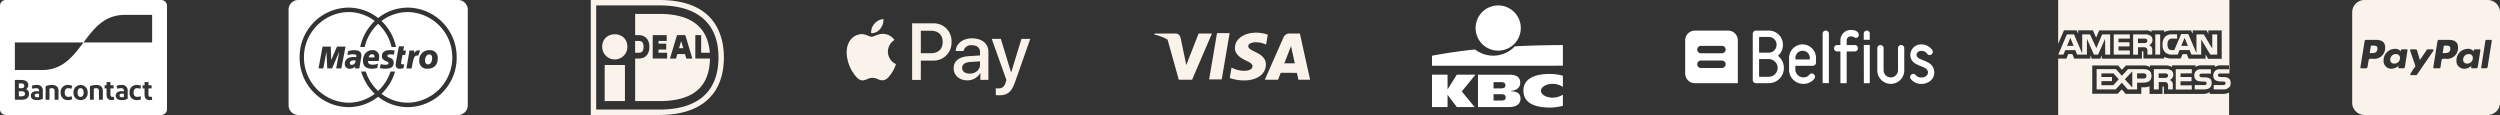
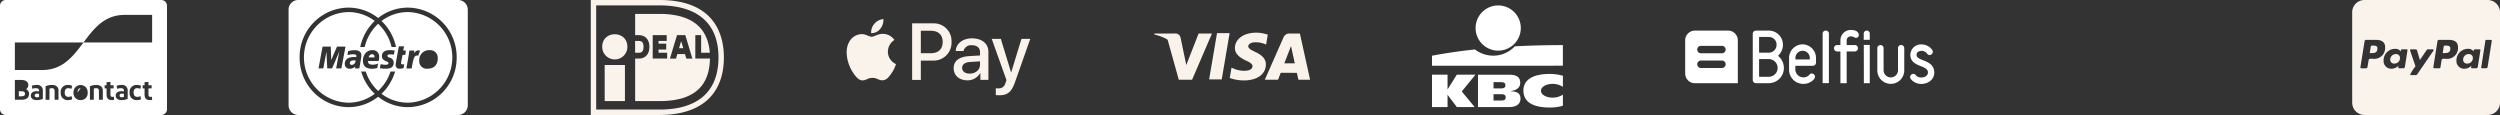
<svg xmlns="http://www.w3.org/2000/svg" width="918.296" height="42.231" viewBox="0 0 918.296 42.231">
  <rect x="0" y="0" width="918.296" height="42.231" fill="#333333" stroke="none" />
  <defs>
    <clipPath id="a">
      <rect width="91.492" height="19.83" transform="translate(0 0)" fill="none" />
    </clipPath>
    <clipPath id="b">
      <rect width="48" height="38" transform="translate(0 0)" fill="#fff" />
    </clipPath>
    <clipPath id="c">
      <rect width="61.34" height="42.231" fill="none" />
    </clipPath>
    <clipPath id="d">
      <rect width="65.819" height="42.231" fill="none" />
    </clipPath>
  </defs>
  <g transform="translate(-724 -7735)">
    <path d="M12.323,14.111a4.119,4.119,0,0,1-3.315,1.583,4.775,4.775,0,0,1,1.187-3.482A4.978,4.978,0,0,1,13.489,10.5a5.1,5.1,0,0,1-1.163,3.61Zm1.153,1.834C11.645,15.833,10.072,17,9.2,17c-.887,0-2.217-1-3.665-.963A5.362,5.362,0,0,0,.951,18.855c-1.987,3.433-.516,8.517,1.393,11.315.934,1.383,2.051,2.9,3.524,2.856,1.393-.057,1.954-.921,3.633-.921,1.7,0,2.183.921,3.667.887,1.524-.023,2.489-1.383,3.423-2.765a12.182,12.182,0,0,0,1.526-3.185,5.025,5.025,0,0,1-2.974-4.567,5.149,5.149,0,0,1,2.4-4.293,5.167,5.167,0,0,0-4.072-2.236Zm10.571-3.865v20.77h3.193v-7.1h4.415a6.552,6.552,0,0,0,6.86-6.839,6.481,6.481,0,0,0-6.75-6.828ZM27.241,14.8h3.678c2.765,0,4.348,1.492,4.348,4.116s-1.583,4.129-4.369,4.129H27.241ZM44.331,33a5.266,5.266,0,0,0,4.71-2.647h.067v2.493h2.951V22.507c0-2.984-2.369-4.925-6.026-4.925-3.381,0-5.884,1.964-5.971,4.653h2.864a2.8,2.8,0,0,1,3.02-2.118c1.954,0,3.041.921,3.041,2.613v1.14l-3.973.242c-3.711.23-5.709,1.756-5.709,4.424,0,2.689,2.065,4.468,5.027,4.468Zm.868-2.46c-1.7,0-2.788-.824-2.788-2.084,0-1.307,1.043-2.076,3.029-2.2l3.547-.219v1.174c0,1.945-1.635,3.328-3.8,3.328ZM56,38.5c3.1,0,4.567-1.208,5.84-4.841l5.6-15.872H64.2l-3.754,12.26H60.38l-3.754-12.26H53.29l5.4,15.115-.287.921c-.5,1.549-1.284,2.15-2.689,2.15-.253,0-.736-.032-.934-.053v2.493a8.82,8.82,0,0,0,1.208.076Z" transform="translate(1034.996 7731.499)" fill="#faf3eb" />
    <path d="M41.591,13.2a12.041,12.041,0,0,0-4.154-.717c-4.572,0-7.8,2.31-7.823,5.616-.038,2.43,2.291,3.8,4.05,4.619,1.808.839,2.412,1.361,2.4,2.1-.009,1.146-1.445,1.658-2.766,1.658a9.715,9.715,0,0,1-4.368-.894l-.57-.27-.651,3.819a15.968,15.968,0,0,0,5.187.894c4.871,0,8.046-2.291,8.082-5.822.038-1.937-1.209-3.406-3.864-4.619-1.6-.781-2.605-1.314-2.605-2.115,0-.708.856-1.452,2.645-1.452a8.517,8.517,0,0,1,3.464.642l.438.195.642-3.678Zm11.885-.4H49.9A2.318,2.318,0,0,0,47.46,14.2l-6.873,15.58h4.862l.98-2.552,5.931.009c.148.6.567,2.541.567,2.541h4.293Zm-30.446-.139H27.66l-2.9,16.994H20.134l2.9-17ZM11.26,22.017l.474,2.366L16.268,12.8h4.908l-7.3,16.958H8.987L4.982,15.4a.907.907,0,0,0-.438-.567A19.553,19.553,0,0,0,0,13.142l.055-.356H7.524a1.94,1.94,0,0,1,2.1,1.436l1.631,7.8Zm36.488,1.742L49.6,19c-.029.045.381-.978.613-1.622l.316,1.461L51.6,23.748H47.747Z" transform="translate(1148 7734.52)" fill="#faf3eb" />
    <path d="M1.991,4.436V42.7H25.235c14.037,0,21.676-6.533,21.676-19.178,0-12.987-8.283-19.085-21.676-19.085Zm23.244-1.98c20.585,0,23.658,13.193,23.658,21.065,0,13.647-8.4,21.166-23.658,21.166H0V2.456ZM5.109,26.328h7.439v13.25H5.109ZM13.45,19.66a4.625,4.625,0,0,1-9.25,0c0-6.167,9.248-6.167,9.248,0ZM16.289,17.5v4.322h1.328c.917,0,1.768-.263,1.768-2.2,0-1.876-.947-2.125-1.768-2.125ZM38.4,15.364h2.147v6.461h3.176c-.875-11.73-10.1-14.26-18.486-14.26H16.3v7.8h1.32c2.413,0,3.916,1.638,3.916,4.264,0,2.721-1.462,4.338-3.916,4.338H16.3V39.587h8.937c13.63,0,18.373-6.333,18.541-15.621H38.405v-8.61Zm-5.969,4.8H33.98l-.717-2.434h-.127Zm-3.351,3.811,2.6-8.61h3.048l2.593,8.61H35.1l-.5-1.67H31.8l-.484,1.67Zm-1.025-2.147v2.139h-5.3v-8.6h5.134V17.5H24.892v1h2.824v2.139H24.892v1.18Z" transform="translate(941 7732.544)" fill="#faf3eb" />
-     <path d="M42.278,33.4a1.739,1.739,0,0,0-.909-1.639,4.24,4.24,0,0,0-2.146-.362H35.152v7.444h1.784v-2.71h1.908c.628,0,1.022.063,1.257.331a2.248,2.248,0,0,1,.279,1.455v.919h1.732V37.367a2.241,2.241,0,0,0-.277-1.362,2.075,2.075,0,0,0-.877-.618l.049-.022a2.049,2.049,0,0,0,1.269-1.97Zm-2.3,1.071-.073-.01a1.632,1.632,0,0,1-.877.156H36.9V32.953h2.176a1.852,1.852,0,0,1,.877.135.7.7,0,0,1,.39.671.8.8,0,0,1-.35.711Zm13.6,2.775H50.155v1.59H53.6c1.782,0,2.772-.734,2.772-2.33a2.092,2.092,0,0,0-.493-1.536,3.064,3.064,0,0,0-1.926-.546l-.992-.042a1.76,1.76,0,0,1-.679-.081.651.651,0,0,1-.156-1.1,1.33,1.33,0,0,1,.723-.166h3.237V31.442H52.527A2.212,2.212,0,0,0,50,33.659c0,2.382,2.043,2.257,3.714,2.3a.836.836,0,0,1,.586.152.641.641,0,0,1,.01.95,1.041,1.041,0,0,1-.73.184ZM0,6V22.1l2.136-4.959H6.757l.6,1.227V17.137h5.393l1.186,2.69,1.156-2.669H32.255a2.831,2.831,0,0,1,1.99.628v-.61h4.722v.61a5.959,5.959,0,0,1,2.948-.61H48.79l.641,1.227V17.177h5.062L55.16,18.4V17.167h4.91V27.594H55.089L54.141,26V27.55H47.922l-.671-1.661H45.705l-.711,1.617H41.8a5.839,5.839,0,0,1-2.857-.628v.628H31.309V25.178c0-.319-.071-.319-.267-.362h-.279v2.732H16.008V26.291l-.556,1.257H12.379l-.536-1.257v1.225H5.894l-.671-1.649H3.687L3.02,27.516H0V48.231H62.778V40.024a5.8,5.8,0,0,1-2.568.473H55.665v-.671a4.162,4.162,0,0,1-2.413.671H38.826v-2.37c0-.319-.053-.319-.319-.319h-.2v2.7H33.558V37.7a5.452,5.452,0,0,1-2.455.362h-.556v2.413H24.8L23.363,38.84l-1.507,1.59H12.514V30.056h9.528l1.37,1.59,1.465-1.59h6.361a4.07,4.07,0,0,1,2.484.6v-.639h5.743a4.866,4.866,0,0,1,2.391.6v-.628h8.61v.628a3.278,3.278,0,0,1,2.124-.628h4.989v.628a3.563,3.563,0,0,1,2.217-.628h3.1V6ZM55.845,34.91c.01.022.01.042.022.053.032.018.071.018.093.049l-.113-.093ZM62.9,29.973h.176v1.465H62.9Zm.091,5.143v-.022c-.071-.061-.113-.121-.2-.184a2.781,2.781,0,0,0-2.011-.588l-.958-.03a2.4,2.4,0,0,1-.711-.081.564.564,0,0,1-.394-.556.631.631,0,0,1,.238-.538,1.313,1.313,0,0,1,.711-.133H62.9V31.438H59.515a2.236,2.236,0,0,0-2.536,2.217c0,2.37,2.061,2.257,3.722,2.3a.778.778,0,0,1,.588.152.591.591,0,0,1,.206.475.614.614,0,0,1-.238.475c-.125.143-.362.184-.711.184H57.142v1.6h3.4a2.734,2.734,0,0,0,2.382-.948h.071a2.406,2.406,0,0,0,.362-1.38,2.333,2.333,0,0,0-.362-1.394Zm-13.9-2.174V31.406h-5.9v7.475h5.9V37.336H44.945V35.841h4.044V34.295H44.945v-1.34ZM35.668,18.63h1.8v7.436h-1.8Zm-1.022,2-.022.022a1.735,1.735,0,0,0-.9-1.649,4.129,4.129,0,0,0-2.132-.362H27.534v7.444h1.782V23.353h1.9a1.849,1.849,0,0,1,1.289.319,2.23,2.23,0,0,1,.279,1.443v.94h1.784V24.6a2.2,2.2,0,0,0-.291-1.372,2.148,2.148,0,0,0-.865-.618,2.1,2.1,0,0,0,1.249-1.98ZM32.39,21.674h-.032a1.675,1.675,0,0,1-.877.152H29.306V20.178h2.176a1.9,1.9,0,0,1,.865.135.688.688,0,0,1,.4.659A.753.753,0,0,1,32.39,21.674Zm9.639-1.5H43.69V18.6h-1.7a3.613,3.613,0,0,0-2.69.869,4.051,4.051,0,0,0-.95,2.938,3.679,3.679,0,0,0,.95,2.825,3.7,3.7,0,0,0,2.556.826h2.065l.671-1.661h3.668l.691,1.661h3.587V20.489L55.9,26.057h2.516V18.632H56.6v5.187l-3.112-5.177H50.795v6.887L47.8,18.519H45.153l-2.484,5.868h-.794a1.773,1.773,0,0,1-1.235-.362,2.6,2.6,0,0,1-.485-1.742,2.45,2.45,0,0,1,.5-1.661,1.647,1.647,0,0,1,1.362-.443Zm4.4-.277,1.217,2.948v.01H45.194ZM6.282,24.394l.671,1.661h3.609V20.241l2.568,5.814h1.536l2.566-5.814.042,5.814H19.1V18.642H16.149l-2.124,5.02-2.318-5.03H8.83v7.032L5.819,18.632H3.19L.036,26.057H1.931l.681-1.649H6.284ZM4.467,19.9l1.217,2.948-.01.01H3.261ZM31.3,31.395H25.647L23.4,33.828l-2.176-2.433h-7.1v7.444h7l2.257-2.463,2.178,2.455h3.431V36.354H31.2c1.578,0,3.082-.434,3.082-2.494l-.01-.01C34.275,31.788,32.7,31.395,31.3,31.395Zm-11.043,5.89H15.891V35.809h3.874V34.295H15.891v-1.34h4.432l1.94,2.164-2.021,2.176Zm6.968.877L24.5,35.128l2.722-2.916Zm4.094-3.322h-2.33v-1.9h2.33c.639,0,1.115.259,1.115.909s-.39.99-1.115.99Zm-5-14.661V18.632H20.407v7.436h5.909V24.531H22.169V23.044H26.2V21.518H22.169v-1.34Z" transform="translate(1480.003 7729)" fill="#faf3eb" />
    <path d="M17.562,25.322a2.022,2.022,0,0,1-2.073,2.026,1.362,1.362,0,0,1-1.508-1.413,2.044,2.044,0,0,1,2.046-2.073,1.416,1.416,0,0,1,1.537,1.461ZM7.588,20.751H7.145a.3.3,0,0,0-.3.255l-.406,2.518.774-.029c1.037,0,1.838-.141,2.026-1.339C9.455,20.892,8.654,20.751,7.588,20.751Zm26.771,0h-.424a.278.278,0,0,0-.3.255l-.4,2.518.753-.029c1.225,0,2.073-.283,2.073-1.7-.01-1-.9-1.047-1.707-1.047ZM54.3,8.524V41.705A4.527,4.527,0,0,1,49.77,46.23H4.524A4.527,4.527,0,0,1,0,41.705V8.524A4.527,4.527,0,0,1,4.524,4H49.77A4.527,4.527,0,0,1,54.3,8.524Zm-42.2,12.763c0-1.98-1.527-2.64-3.271-2.64H5.053a.5.5,0,0,0-.49.443L3.017,28.714a.324.324,0,0,0,.3.377H5.111a.6.6,0,0,0,.519-.538l.424-2.508c.1-.679,1.244-.443,1.7-.443A3.986,3.986,0,0,0,12.1,21.285Zm7.937.83H18.24c-.358,0-.377.519-.4.774a2.408,2.408,0,0,0-2.235-.943,4.206,4.206,0,0,0-4.072,4.26,2.814,2.814,0,0,0,2.988,3.035,3.669,3.669,0,0,0,2.5-1.122,2.494,2.494,0,0,0-.1.585c0,.217.1.377.3.377h1.622c.255,0,.472-.273.519-.538l.962-6.061A.321.321,0,0,0,20.032,22.117Zm3.818,9.228,6-8.73a.193.193,0,0,0,.048-.159.336.336,0,0,0-.3-.329h-1.81a.538.538,0,0,0-.424.236l-2.5,3.677-1.037-3.534a.572.572,0,0,0-.519-.377H21.549a.336.336,0,0,0-.3.329c0,.114,1.838,5.355,2,5.854a24.3,24.3,0,0,0-1.933,2.979.3.3,0,0,0,.3.3h1.81a.555.555,0,0,0,.424-.244ZM38.865,21.287c0-1.98-1.527-2.64-3.271-2.64H31.851a.521.521,0,0,0-.519.443L29.8,28.705a.336.336,0,0,0,.3.377H32.04a.4.4,0,0,0,.377-.3l.424-2.733c.1-.679,1.245-.443,1.7-.443a3.98,3.98,0,0,0,4.327-4.316Zm7.936.83H45.009c-.358,0-.377.519-.406.774a2.366,2.366,0,0,0-2.235-.943,4.206,4.206,0,0,0-4.072,4.26,2.814,2.814,0,0,0,2.988,3.035,3.56,3.56,0,0,0,2.5-1.122,4.083,4.083,0,0,0-.1.585c0,.217.1.377.3.377H45.62c.255,0,.472-.273.519-.538l.962-6.061a.321.321,0,0,0-.3-.368Zm4.478-3.139a.316.316,0,0,0-.3-.329H49.232a.314.314,0,0,0-.3.255l-1.527,9.8-.027.048a.333.333,0,0,0,.329.329h1.556a.584.584,0,0,0,.49-.538l1.527-9.539Zm-8.484,4.883a2.039,2.039,0,0,0-2.046,2.073,1.382,1.382,0,0,0,1.527,1.413,2.01,2.01,0,0,0,2.046-2.026A1.4,1.4,0,0,0,42.795,23.861Z" transform="translate(1588.001 7731)" fill="#faf3eb" />
    <g transform="translate(1343 7746)">
      <g transform="translate(0 0)" clip-path="url(#a)">
        <path d="M15.773,1.1H3.558A3.574,3.574,0,0,0,0,4.658V16.873a3.574,3.574,0,0,0,3.558,3.558H19.331V4.658A3.574,3.574,0,0,0,15.773,1.1M13.495,14.834h-7.7a1.367,1.367,0,1,1,0-2.734h7.7a1.367,1.367,0,0,1,0,2.734m0-5.4h-7.7a1.367,1.367,0,1,1,0-2.734h7.7a1.367,1.367,0,0,1,0,2.734" transform="translate(0 -0.861)" fill="#fff" />
        <path d="M304.513,4.485V2.272A1.088,1.088,0,0,0,303.406,1.1,1.112,1.112,0,0,0,302.3,2.272V4.485Z" transform="translate(-236.713 -0.861)" fill="#fff" />
        <path d="M302.4,25.4l.022,14.059h2.17V25.4Z" transform="translate(-236.791 -19.889)" fill="#fff" />
        <path d="M123.816,10.494a.188.188,0,0,1-.065-.13.2.2,0,0,1,.065-.152,5.331,5.331,0,0,0,1.671-3.884A5.186,5.186,0,0,0,120.345,1.1H115.55a1.176,1.176,0,0,0-1.15,1.172V19.238a1.176,1.176,0,0,0,1.15,1.172h4.795a5.566,5.566,0,0,0,5.489-5.619,5.7,5.7,0,0,0-2.018-4.3M116.7,3.638a.191.191,0,0,1,.174-.2h3.471a2.851,2.851,0,0,1,2.8,2.517v.347a2.858,2.858,0,0,1-2.8,2.907H116.9a.177.177,0,0,1-.174-.2V3.638Zm3.645,14.428H116.9a.177.177,0,0,1-.174-.2v-6.1a.191.191,0,0,1,.174-.2h3.45a3.244,3.244,0,0,1,0,6.487" transform="translate(-89.58 -0.861)" fill="#fff" />
        <path d="M180.847,24.4a5.015,5.015,0,0,0-4.947,5.077v4.361a5.192,5.192,0,0,0,5.185,5.077,5.1,5.1,0,0,0,3.819-1.562,1.211,1.211,0,0,0,.282-.369v-.022a1.275,1.275,0,0,0,.239-.694,1.23,1.23,0,0,0-1.193-1.172,1.07,1.07,0,0,0-.911.521l-.022.022a2.984,2.984,0,0,1-5.1-1.822V32.471a.191.191,0,0,1,.174-.2h6.27a1.176,1.176,0,0,0,1.15-1.172V29.455a5.01,5.01,0,0,0-4.947-5.055m2.647,5.359a.191.191,0,0,1-.174.2H178.4a.177.177,0,0,1-.174-.2v-.282a2.648,2.648,0,1,1,5.294,0v.282Z" transform="translate(-137.737 -19.106)" fill="#fff" />
        <path d="M233.85,1.1a1.133,1.133,0,0,0-1.15,1.172V20.409H235V2.272A1.121,1.121,0,0,0,233.85,1.1" transform="translate(-182.213 -0.861)" fill="#fff" />
        <path d="M258.314,0a3.8,3.8,0,0,0-3.97,3.8V5.359a.191.191,0,0,1-.174.2h-1.02A1.12,1.12,0,0,0,252,6.726,1.12,1.12,0,0,0,253.15,7.9h1.02a.177.177,0,0,1,.174.2V19.57h2.3V8.093a.191.191,0,0,1,.174-.2h2.8a1.12,1.12,0,0,0,1.15-1.172,1.12,1.12,0,0,0-1.15-1.172h-2.8a.177.177,0,0,1-.174-.2V3.8a1.467,1.467,0,0,1,1.649-1.432,2.5,2.5,0,0,1,1.128.325,1.192,1.192,0,0,0,.694.217,1.034,1.034,0,0,0,.976-1.106c0-.89-.868-1.8-2.777-1.8" transform="translate(-197.326 0)" fill="#fff" />
        <path d="M334.043,25.5a1.133,1.133,0,0,0-1.15,1.172v8.006a2.648,2.648,0,1,1-5.294,0V26.693a1.12,1.12,0,0,0-1.15-1.172,1.133,1.133,0,0,0-1.15,1.172V34.7a4.948,4.948,0,1,0,9.893,0V26.693a1.139,1.139,0,0,0-1.15-1.193" transform="translate(-254.723 -19.968)" fill="#fff" />
        <path d="M385.573,30.315c-1.3-.521-2.408-.976-2.408-1.974,0-.911.738-1.475,1.888-1.475a2.461,2.461,0,0,1,1.953.976l.022.022a1.067,1.067,0,0,0,.911.542,1.2,1.2,0,0,0,1.02-1.822,4.826,4.826,0,0,0-3.884-2.083,3.909,3.909,0,0,0-4.187,3.84c0,2.6,2.1,3.428,3.8,4.122,1.367.542,2.669,1.063,2.669,2.343,0,.911-.846,1.844-2.43,1.844a2.617,2.617,0,0,1-1.953-.738l-.022-.022-.043-.065a1.152,1.152,0,0,0-.911-.521,1.23,1.23,0,0,0-1.193,1.172,1.342,1.342,0,0,0,.239.716,4.9,4.9,0,0,0,3.884,1.822c2.3,0,4.751-1.475,4.751-4.187-.022-2.886-2.278-3.8-4.1-4.513" transform="translate(-298.181 -19.184)" fill="#fff" />
      </g>
    </g>
    <g transform="translate(1250 7737)">
      <g transform="translate(0 0)" clip-path="url(#b)">
        <path d="M144.69,16.6a8.3,8.3,0,1,0-8.3-8.3,8.3,8.3,0,0,0,8.3,8.3" transform="translate(-120.375 0)" fill="#fff" />
        <path d="M30.437,124.481A10.938,10.938,0,0,1,15.8,125.632c-9.062.951-15.8,2.3-15.8,2.3v3.67l48.076-.005v-7.566s-8.237-.051-17.639.452" transform="translate(0 -109.465)" fill="#fff" />
        <path d="M5.712,224.1v4.471H0v-11.9H5.712v5.353h.033l3.361-5.353h6.848l-5.015,6.147,4.731,5.748H9.136L5.751,224.1Z" transform="translate(0 -191.233)" fill="#fff" />
        <path d="M300.455,226.022a17.138,17.138,0,0,1-4.7.655c-5.651,0-9.8-1.606-9.8-6.277,0-4.221,4.021-6.055,9.518-6.055a17.584,17.584,0,0,1,4.986.653l0,4.089a6.945,6.945,0,0,0-3.861-1.106c-2.1,0-4.192,1.032-4.192,2.531s2.086,2.531,4.192,2.531a7.271,7.271,0,0,0,3.861-1.089Z" transform="translate(-252.376 -189.177)" fill="#fff" />
        <path d="M143.842,216.673h11.545c3,0,3.982,1.166,3.982,2.982,0,2.032-1.816,2.915-3.682,3.015v.033c1.916.15,3.782.367,3.782,2.766,0,1.566-.983,3.1-4.282,3.1H143.842Zm5.711,9.477h2.978c1.116,0,1.5-.462,1.5-1.145s-.384-1.173-1.484-1.173h-2.991Zm0-4.436H152.4c1.1,0,1.53-.445,1.53-1.128,0-.783-.434-1.174-1.45-1.174h-2.924Z" transform="translate(-126.953 -191.232)" fill="#fff" />
      </g>
    </g>
    <g transform="translate(724 7735)">
      <g clip-path="url(#c)">
        <path d="M127.386,344.331c0,.437.312.666.863.666a1.628,1.628,0,0,0,.728-.146v-1.113a3.492,3.492,0,0,0-.739-.083c-.479,0-.853.187-.853.676" transform="translate(-114.636 -309.258)" fill="#fff" />
        <path d="M438.787,344.331c0,.437.312.666.863.666a1.629,1.629,0,0,0,.728-.146v-1.113a3.492,3.492,0,0,0-.739-.083c-.479,0-.853.187-.853.676" transform="translate(-394.868 -309.258)" fill="#fff" />
-         <path d="M285.63,323.6c-.728,0-1.134.614-1.134,1.592s.406,1.6,1.134,1.6,1.124-.614,1.124-1.6-.385-1.592-1.124-1.592" transform="translate(-256.02 -291.206)" fill="#fff" />
+         <path d="M285.63,323.6c-.728,0-1.134.614-1.134,1.592" transform="translate(-256.02 -291.206)" fill="#fff" />
        <path d="M59.229,0H2.112A2.118,2.118,0,0,0,0,2.112V40.119a2.118,2.118,0,0,0,2.112,2.112H59.229a2.118,2.118,0,0,0,2.112-2.112V2.112A2.118,2.118,0,0,0,59.229,0M7.928,36.644H5.462V29.362H7.709c1.633,0,2.684.614,2.684,1.883a1.693,1.693,0,0,1-.8,1.508,1.8,1.8,0,0,1,1.072,1.737c0,1.467-1.072,2.154-2.736,2.154m7.808-.333a5.211,5.211,0,0,1-2.268.458c-1.425,0-2.143-.7-2.143-1.633,0-1.03.843-1.633,2.091-1.644a6.515,6.515,0,0,1,.926.083v-.25c0-.635-.364-.936-1.061-.936a3.649,3.649,0,0,0-1.373.25l-.26-1.124a5.158,5.158,0,0,1,1.8-.312,2.02,2.02,0,0,1,2.289,2.216Zm5.755.333H20.055v-3.2c0-.718-.333-1.051-.968-1.051a2.182,2.182,0,0,0-.916.187v4.068H16.747V31.661A6.353,6.353,0,0,1,19.1,31.2c1.519,0,2.393.749,2.393,2.133Zm3.53.125A2.532,2.532,0,0,1,22.295,34a2.535,2.535,0,0,1,2.643-2.8,4.011,4.011,0,0,1,1.571.312l-.27,1.134a3.169,3.169,0,0,0-1.176-.26c-.843,0-1.3.593-1.3,1.571,0,1.072.479,1.623,1.373,1.623a2.945,2.945,0,0,0,1.155-.271l.229,1.155a3.5,3.5,0,0,1-1.5.3m4.589,0a2.527,2.527,0,0,1-2.6-2.788,2.6,2.6,0,1,1,5.191,0,2.514,2.514,0,0,1-2.59,2.788m8.165-.125H36.339v-3.2c0-.718-.333-1.051-.967-1.051a2.181,2.181,0,0,0-.916.187v4.068H33.031V31.661a6.353,6.353,0,0,1,2.351-.458c1.519,0,2.393.749,2.393,2.133Zm3.238.125c-1.238,0-1.873-.676-1.873-2.049V32.472h-.707V31.328h.707V30.173l1.436-.073v1.228h1.155v1.144H40.576V34.7c0,.6.25.884.718.884a2.519,2.519,0,0,0,.551-.062l.073,1.155a3.972,3.972,0,0,1-.905.094m5.892-.458a5.211,5.211,0,0,1-2.268.458c-1.425,0-2.143-.7-2.143-1.633,0-1.03.843-1.633,2.091-1.644a6.512,6.512,0,0,1,.926.083v-.25c0-.635-.364-.936-1.061-.936a3.65,3.65,0,0,0-1.373.25l-.26-1.124a5.158,5.158,0,0,1,1.8-.312A2.02,2.02,0,0,1,46.9,33.419Zm3.424.458A2.532,2.532,0,0,1,47.6,34a2.535,2.535,0,0,1,2.643-2.8,4.011,4.011,0,0,1,1.571.312l-.271,1.134a3.169,3.169,0,0,0-1.176-.26c-.843,0-1.3.593-1.3,1.571,0,1.072.479,1.623,1.373,1.623a2.945,2.945,0,0,0,1.155-.271l.229,1.155a3.5,3.5,0,0,1-1.5.3m4.644,0c-1.238,0-1.873-.676-1.873-2.049V32.472h-.707V31.328H53.1V30.173l1.436-.073v1.228h1.155v1.144H54.536V34.7c0,.6.25.884.718.884a2.519,2.519,0,0,0,.551-.062l.073,1.155a3.972,3.972,0,0,1-.905.094m.905-21.178H30.67c-3.8,5.065-7.6,10.129-15.194,10.129H5.462V15.591H30.67c3.8-5.065,7.6-10.129,15.194-10.129H55.878Z" fill="#fff" />
-         <path d="M71.025,306.873c0-.635-.51-.843-1.2-.843h-.812v1.758h1.072a.813.813,0,0,0,.936-.916" transform="translate(-62.109 -275.399)" fill="#fff" />
        <path d="M70.038,334.821h-1.02v1.862h.895c.874,0,1.384-.218,1.384-.905s-.437-.957-1.259-.957" transform="translate(-62.11 -301.308)" fill="#fff" />
      </g>
    </g>
    <g transform="translate(830 7735)">
      <g clip-path="url(#d)">
        <path d="M62.31,0H3.51A3.549,3.549,0,0,0,0,3.587V38.644a3.549,3.549,0,0,0,3.51,3.587h58.8a3.549,3.549,0,0,0,3.51-3.587V3.587A3.549,3.549,0,0,0,62.31,0ZM43.839,39.356A17.576,17.576,0,0,1,32.9,35.537a17.574,17.574,0,0,1-10.942,3.819,18.116,18.116,0,0,1-17.9-18.281A18.114,18.114,0,0,1,21.955,2.8,17.589,17.589,0,0,1,32.9,6.617,17.591,17.591,0,0,1,43.839,2.8,18.115,18.115,0,0,1,61.746,21.075,18.116,18.116,0,0,1,43.839,39.356" fill="#fff" />
        <path d="M349.987,236.681c0-.145.213-1.15-.9-1.173-.613,0-1.053.418-1.232,1.173Z" transform="translate(-318.449 -215.597)" fill="#fff" />
        <path d="M268.36,262.31a3.316,3.316,0,0,0-.433-.03c-1.1,0-1.654.332-1.654.992a.636.636,0,0,0,.695.674A1.5,1.5,0,0,0,268.36,262.31Z" transform="translate(-243.761 -240.105)" fill="#fff" />
-         <path d="M594.145,236.34c-.971,0-1.575,1.174-1.575,2.212,0,.877.411,1.461,1.1,1.452.939,0,1.532-.878,1.532-2.355,0-.672-.269-1.309-1.053-1.309" transform="translate(-542.471 -216.358)" fill="#fff" />
        <path d="M105.076,52.445a16.019,16.019,0,0,0-9.7,3.265,18.373,18.373,0,0,1,5.326,9.571H99.065a16.691,16.691,0,0,0-4.931-8.527A16.708,16.708,0,0,0,89.2,65.28h-1.64a18.375,18.375,0,0,1,5.324-9.571,16.011,16.011,0,0,0-9.7-3.265,16.647,16.647,0,0,0,0,33.287,16.014,16.014,0,0,0,9.7-3.265,18.384,18.384,0,0,1-4.978-8.183h1.678a16.72,16.72,0,0,0,4.547,7.141,16.679,16.679,0,0,0,4.548-7.141h1.677a18.347,18.347,0,0,1-4.979,8.183,16.021,16.021,0,0,0,9.7,3.265,16.647,16.647,0,0,0,0-33.287Zm-26.37,20.7,1.146-6.165-2.638,6.165H75.455l-.32-6.128-1.149,6.128h-1.75l1.49-8.019h3.012l.159,4.962,2.12-4.962h3.135l-1.52,8.019Zm9.12-3.493c-.066.429-.527,2.905-.575,3.493H85.639l.039-.69a2.564,2.564,0,0,1-2.033.8,1.7,1.7,0,0,1-1.771-1.787c0-1.6,1.252-2.527,3.4-2.527a7.063,7.063,0,0,1,.791.048,1.471,1.471,0,0,0,.075-.425c0-.439-.337-.6-1.244-.6a7.282,7.282,0,0,0-2.051.292l.275-1.47a8.7,8.7,0,0,1,2.314-.345c1.665,0,2.547.664,2.547,1.918A7.61,7.61,0,0,1,87.826,69.648Zm6.462.767H90.451c-.139.937.532,1.349,1.674,1.349a4.992,4.992,0,0,0,1.985-.407l-.3,1.63a7.664,7.664,0,0,1-1.98.259c-2.156,0-3.283-1-3.283-2.926,0-2.24,1.43-3.889,3.375-3.889a2.332,2.332,0,0,1,2.6,2.373A6.272,6.272,0,0,1,94.288,70.416Zm5.632-2.335a12.185,12.185,0,0,0-1.412-.1c-.637,0-.962.181-.962.538,0,.3.095.379.916.713a1.8,1.8,0,0,1,1.383,1.825c0,1.5-.954,2.19-3.024,2.19a10.691,10.691,0,0,1-2.044-.193l.281-1.508A6.258,6.258,0,0,0,96.8,71.8c.779,0,1.128-.183,1.128-.6,0-.3-.125-.393-.918-.726-1.039-.423-1.5-1-1.5-1.826-.007-1.212.754-2.22,2.952-2.22a15.553,15.553,0,0,1,1.729.127Zm4.162.1h-.989s-.542,2.778-.542,2.99c0,.339.2.486.658.486a1.605,1.605,0,0,0,.522-.065h0l-.258,1.449a4.874,4.874,0,0,1-1.384.208,1.337,1.337,0,0,1-1.527-1.431,13.886,13.886,0,0,1,.264-1.739c.053-.327.911-5.063.911-5.063h1.917l-.293,1.567h.983Zm2.363,4.962h-1.938l.083-.446c.336-2.03.769-4.088,1.012-6.118h1.8a4.639,4.639,0,0,1-.129.995c.594-.773,1.252-1.321,2.27-.938,0,0-.629,1.646-.7,1.856C107.375,68.095,107.143,69.214,106.445,73.141Zm5.827.106a2.739,2.739,0,0,1-3.03-2.977A3.581,3.581,0,0,1,113,66.432a2.785,2.785,0,0,1,3.036,2.913C116.036,72.06,114.455,73.247,112.272,73.247Z" transform="translate(-61.237 -48.011)" fill="#fff" />
      </g>
    </g>
  </g>
</svg>